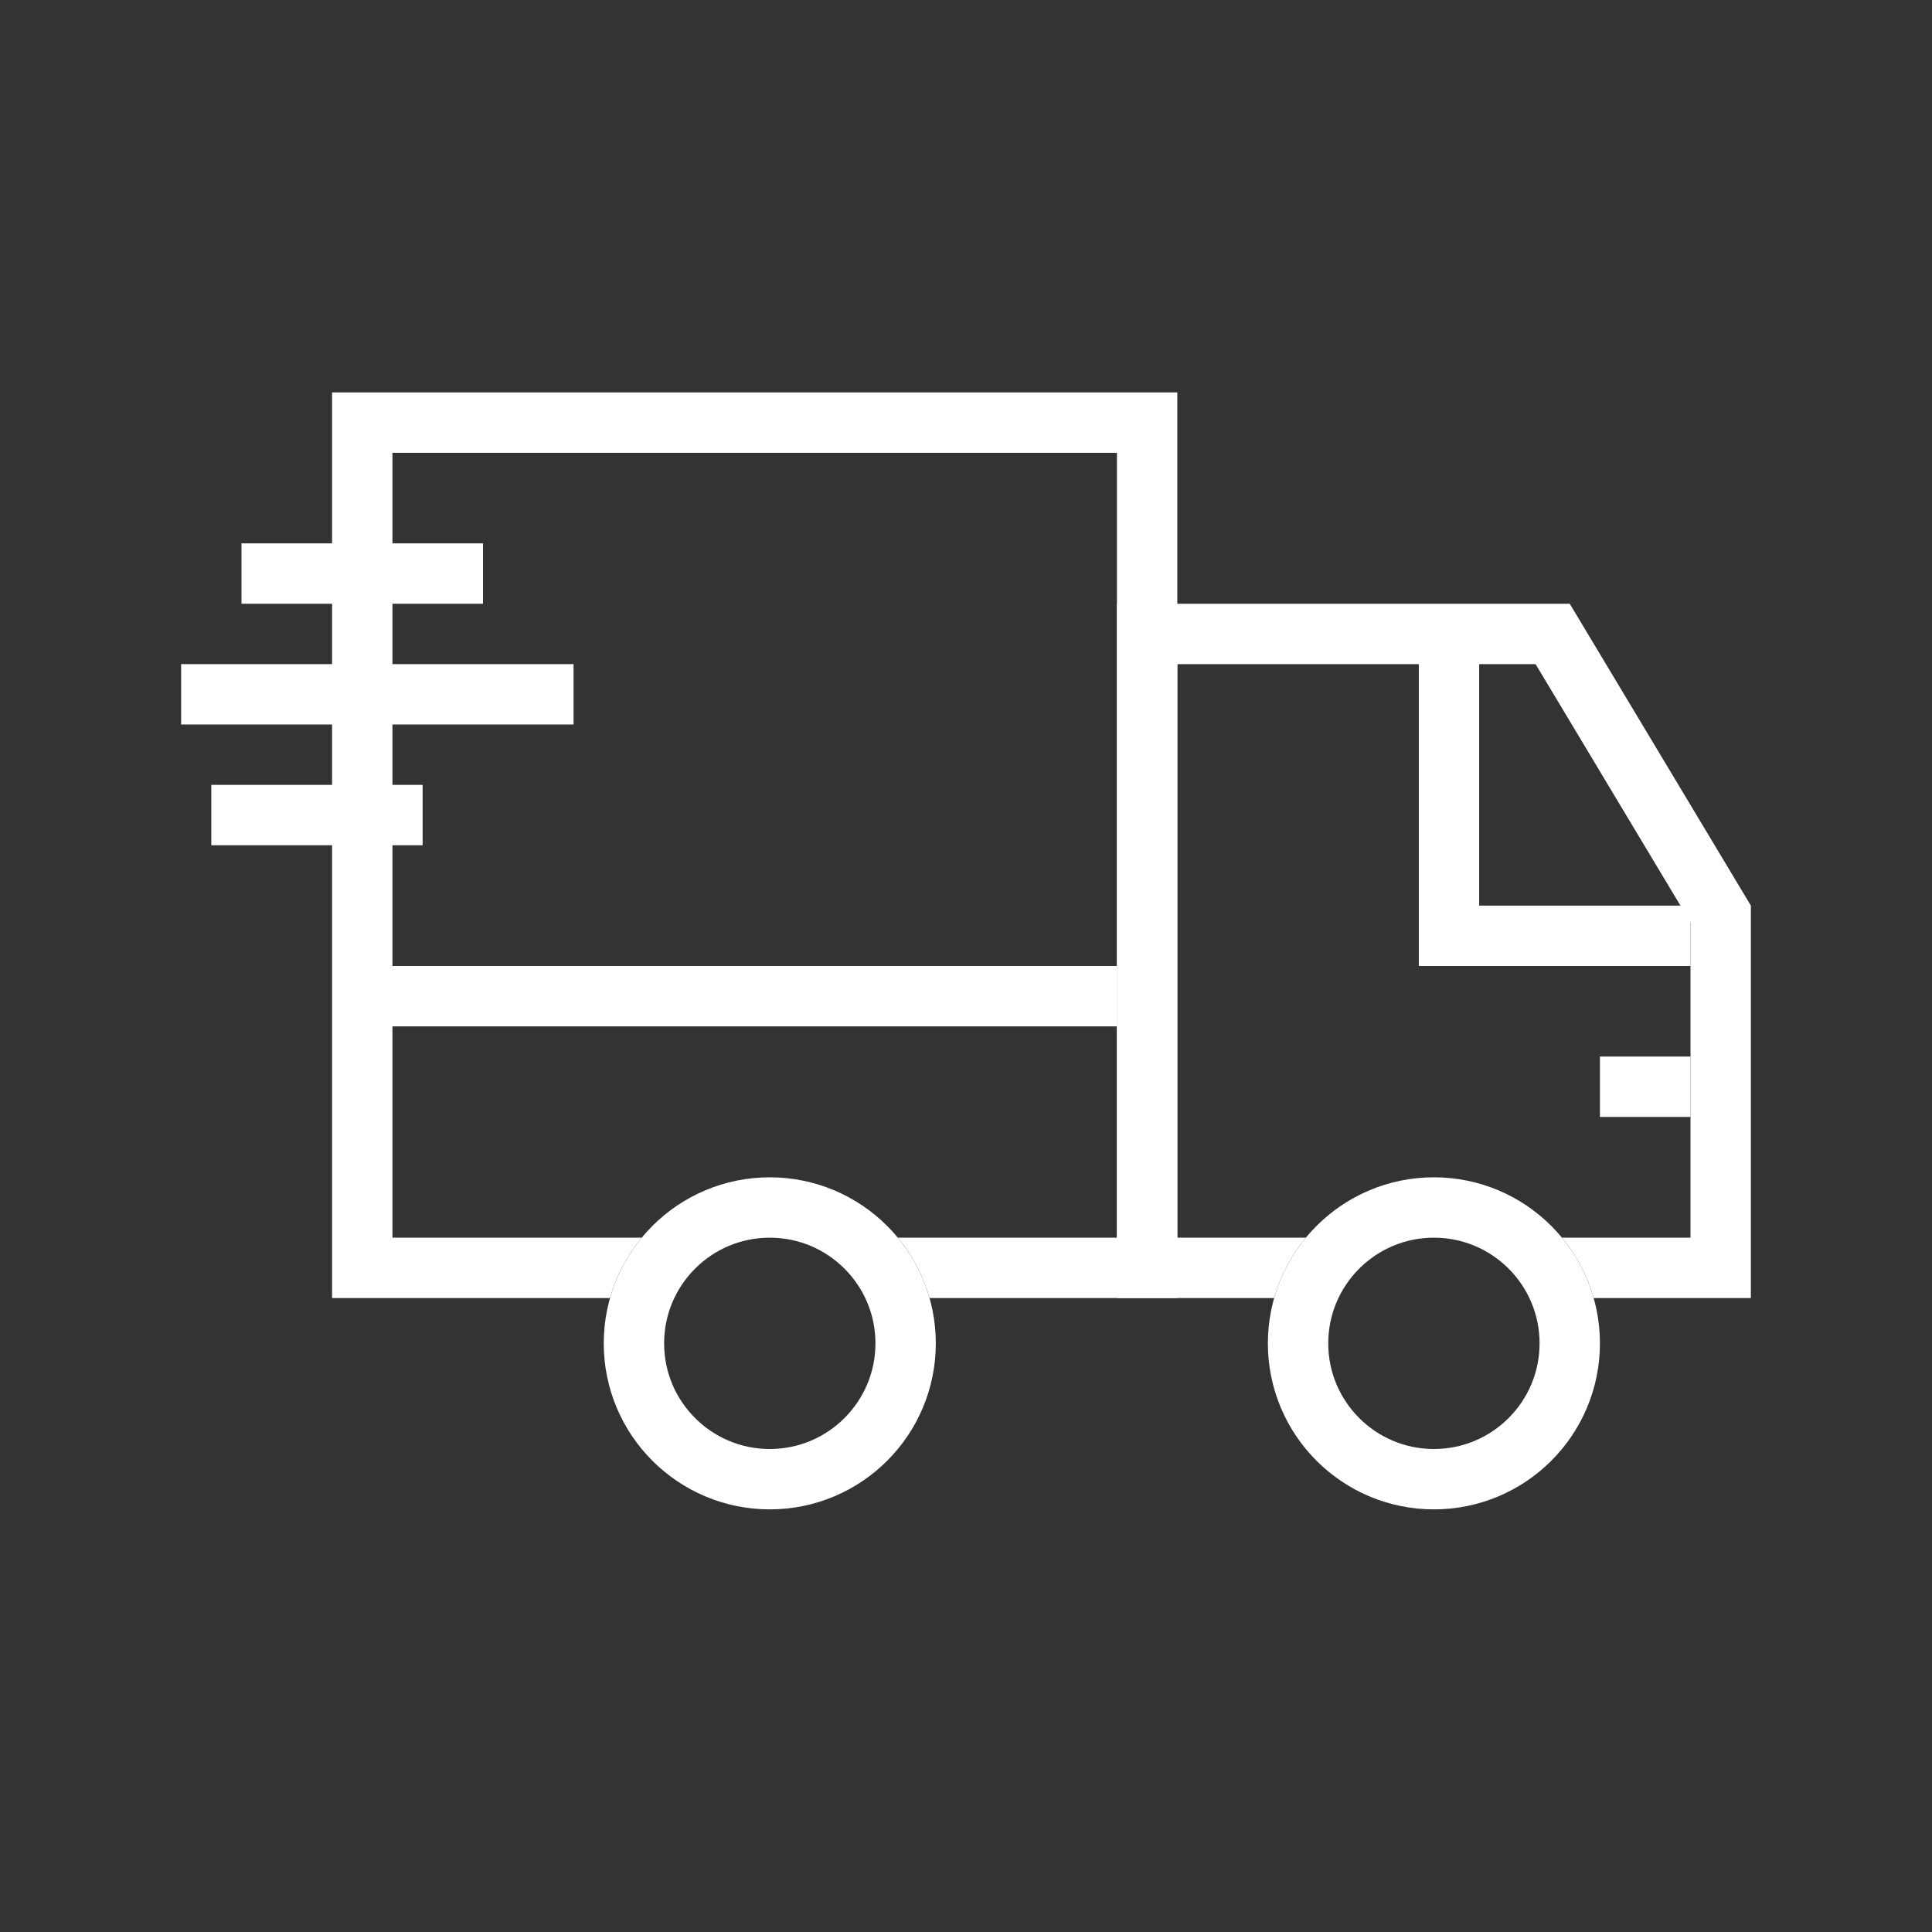
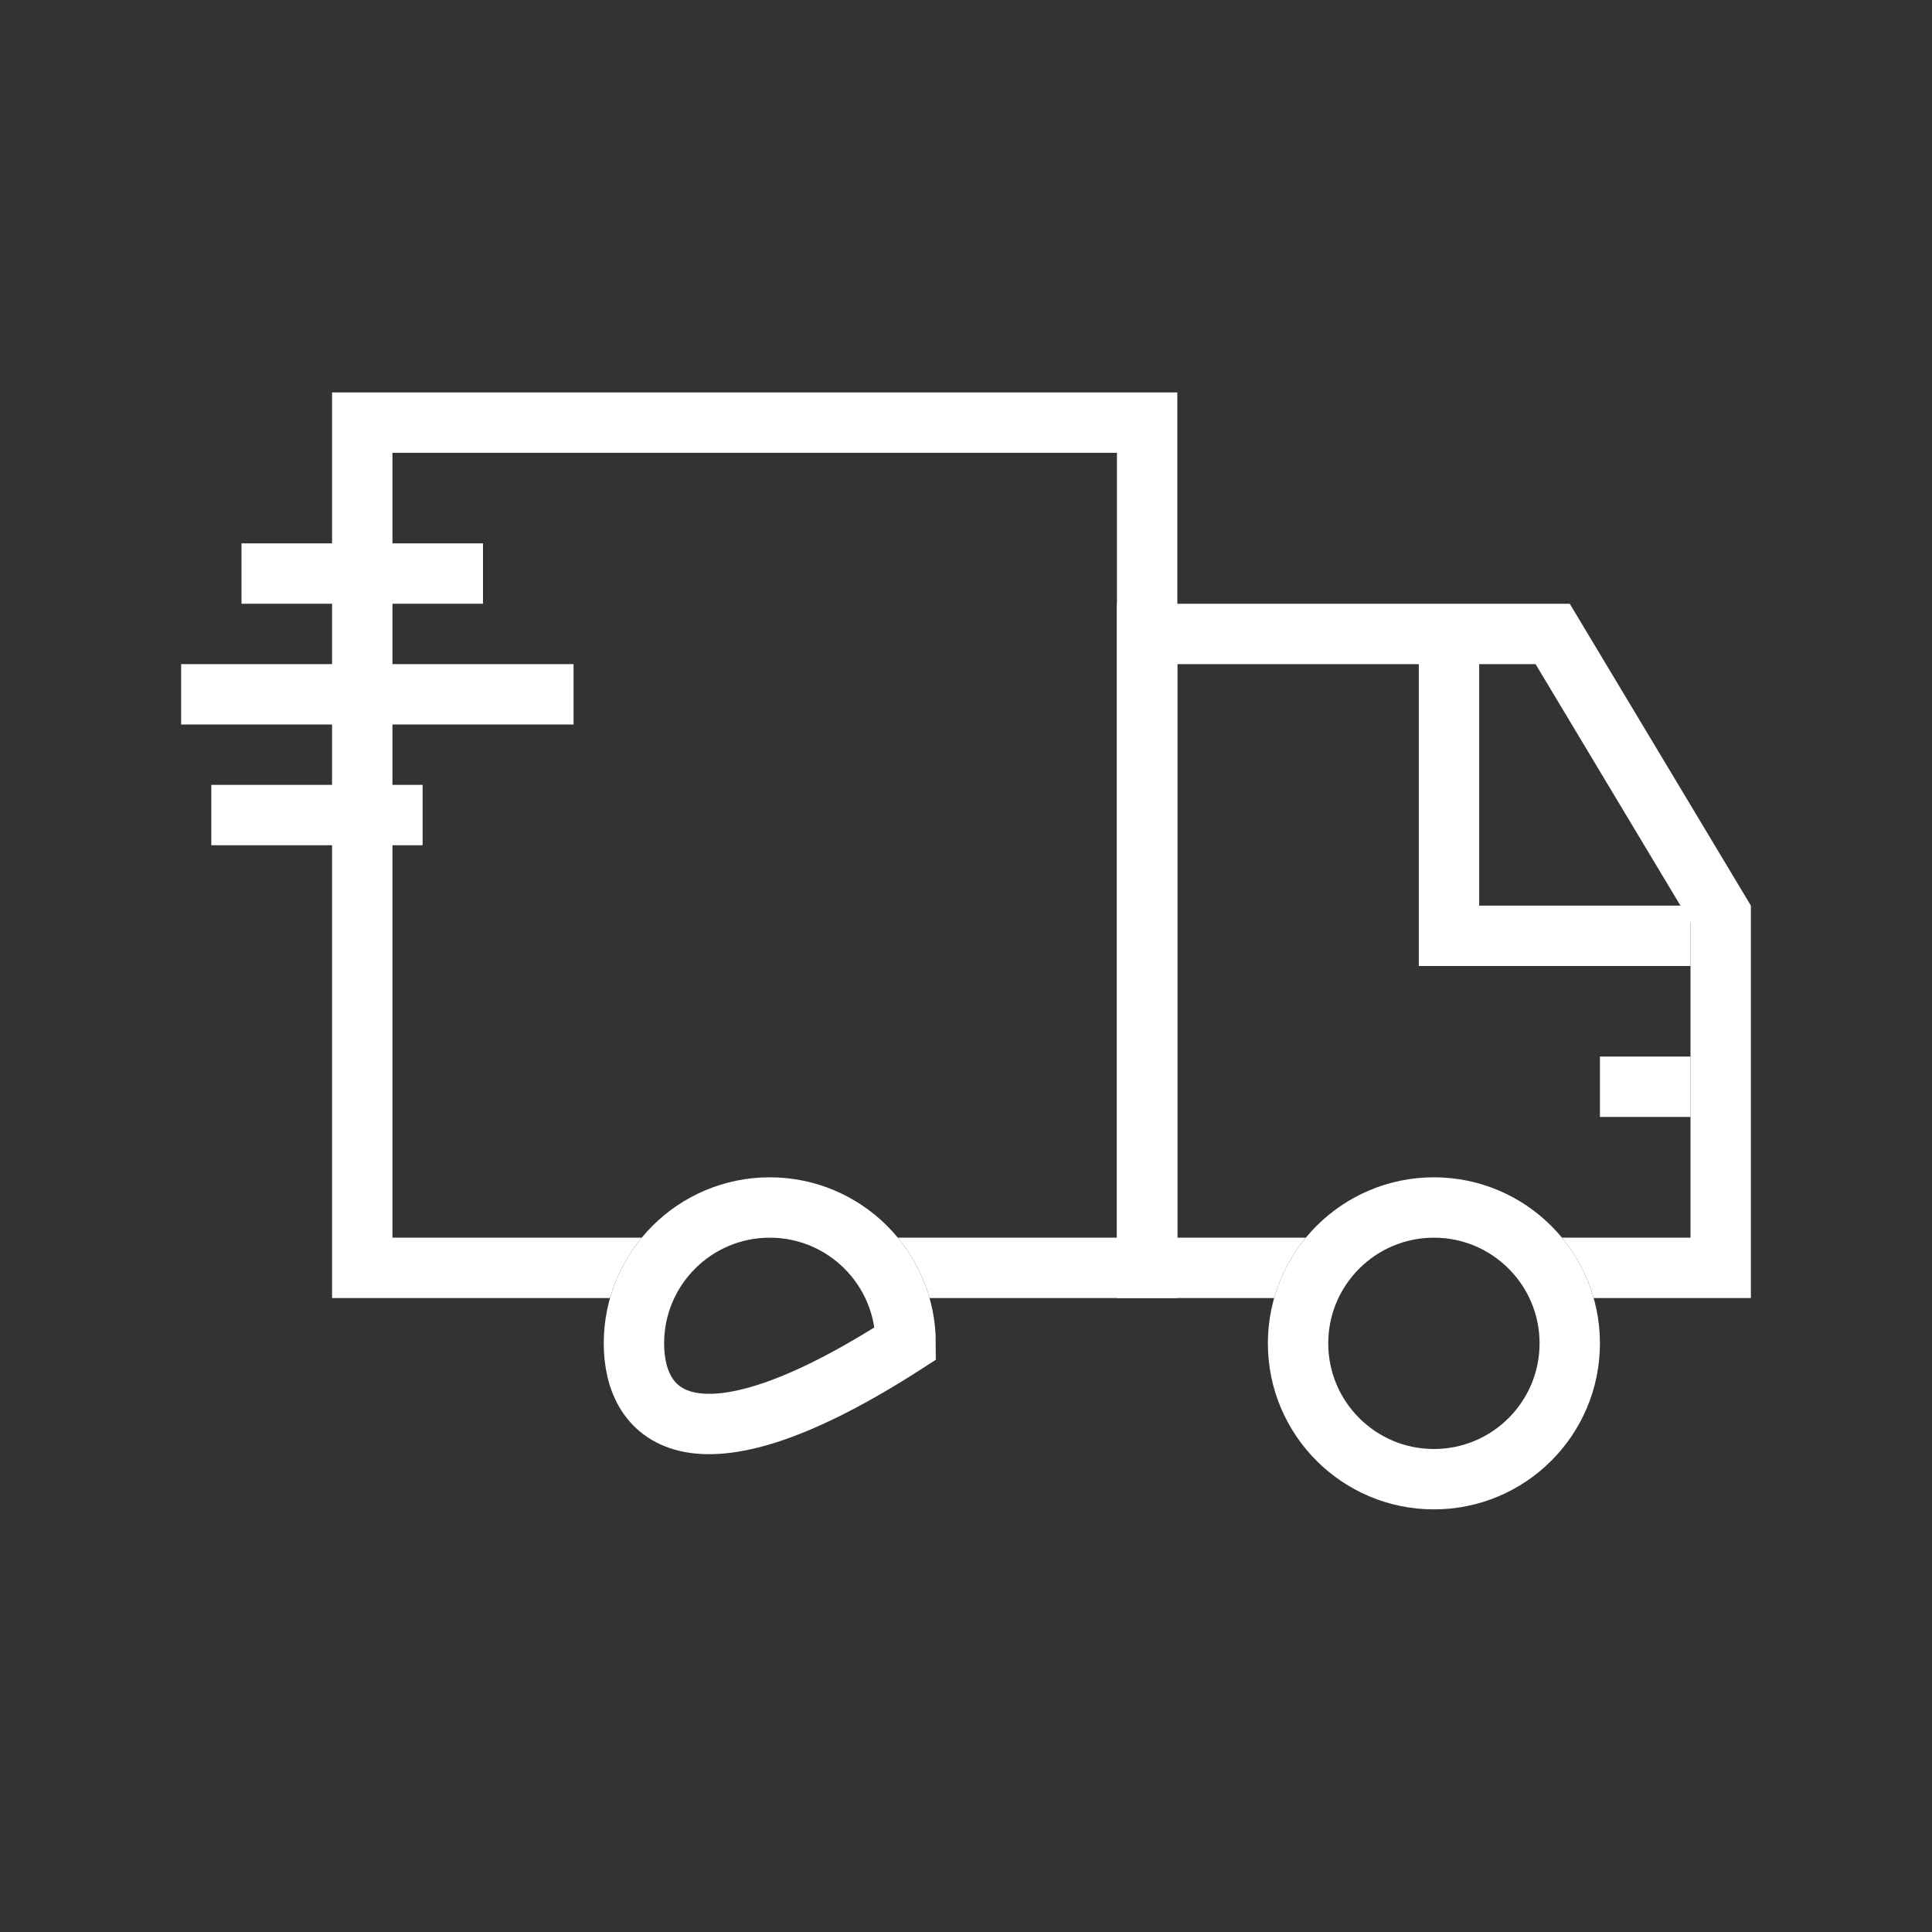
<svg xmlns="http://www.w3.org/2000/svg" width="64" height="64" viewBox="0 0 64 64" fill="none">
  <rect x="0" y="0" width="64" height="64" fill="#333333" stroke="none" />
-   <path d="M12 33L37 33" stroke="white" stroke-width="2" stroke-miterlimit="10" />
  <path d="M56 36H53" stroke="white" stroke-width="2" stroke-miterlimit="10" />
  <path d="M16 19H8" stroke="white" stroke-width="2" />
  <path d="M19 23L6 23" stroke="white" stroke-width="2" />
  <path d="M14 27H7" stroke="white" stroke-width="2" />
  <path d="M48 21V31H56" stroke="white" stroke-width="2" />
-   <path d="M30 44.5C30 46.985 27.985 49 25.5 49C23.015 49 21 46.985 21 44.5C21 42.015 23.015 40 25.5 40C27.985 40 30 42.015 30 44.5Z" stroke="white" stroke-width="2" stroke-miterlimit="10" />
+   <path d="M30 44.5C23.015 49 21 46.985 21 44.5C21 42.015 23.015 40 25.5 40C27.985 40 30 42.015 30 44.5Z" stroke="white" stroke-width="2" stroke-miterlimit="10" />
  <path fill-rule="evenodd" clip-rule="evenodd" d="M13 15H37V41H29.743C30.221 41.579 30.583 42.258 30.793 43H37H39V41V15V13H37H13H11V15V41V43H13H20.207C20.417 42.258 20.779 41.579 21.257 41H13V15Z" fill="white" />
  <path d="M52 44.5C52 46.985 49.985 49 47.5 49C45.015 49 43 46.985 43 44.5C43 42.015 45.015 40 47.5 40C49.985 40 52 42.015 52 44.5Z" stroke="white" stroke-width="2" stroke-miterlimit="10" />
  <path fill-rule="evenodd" clip-rule="evenodd" d="M39 22H50.868L56 30.554V41H51.743C52.221 41.579 52.583 42.258 52.793 43H56H58V41V30L52 20H39H37V22V41V43H39H42.207C42.417 42.258 42.779 41.579 43.257 41H39V22Z" fill="white" />
</svg>